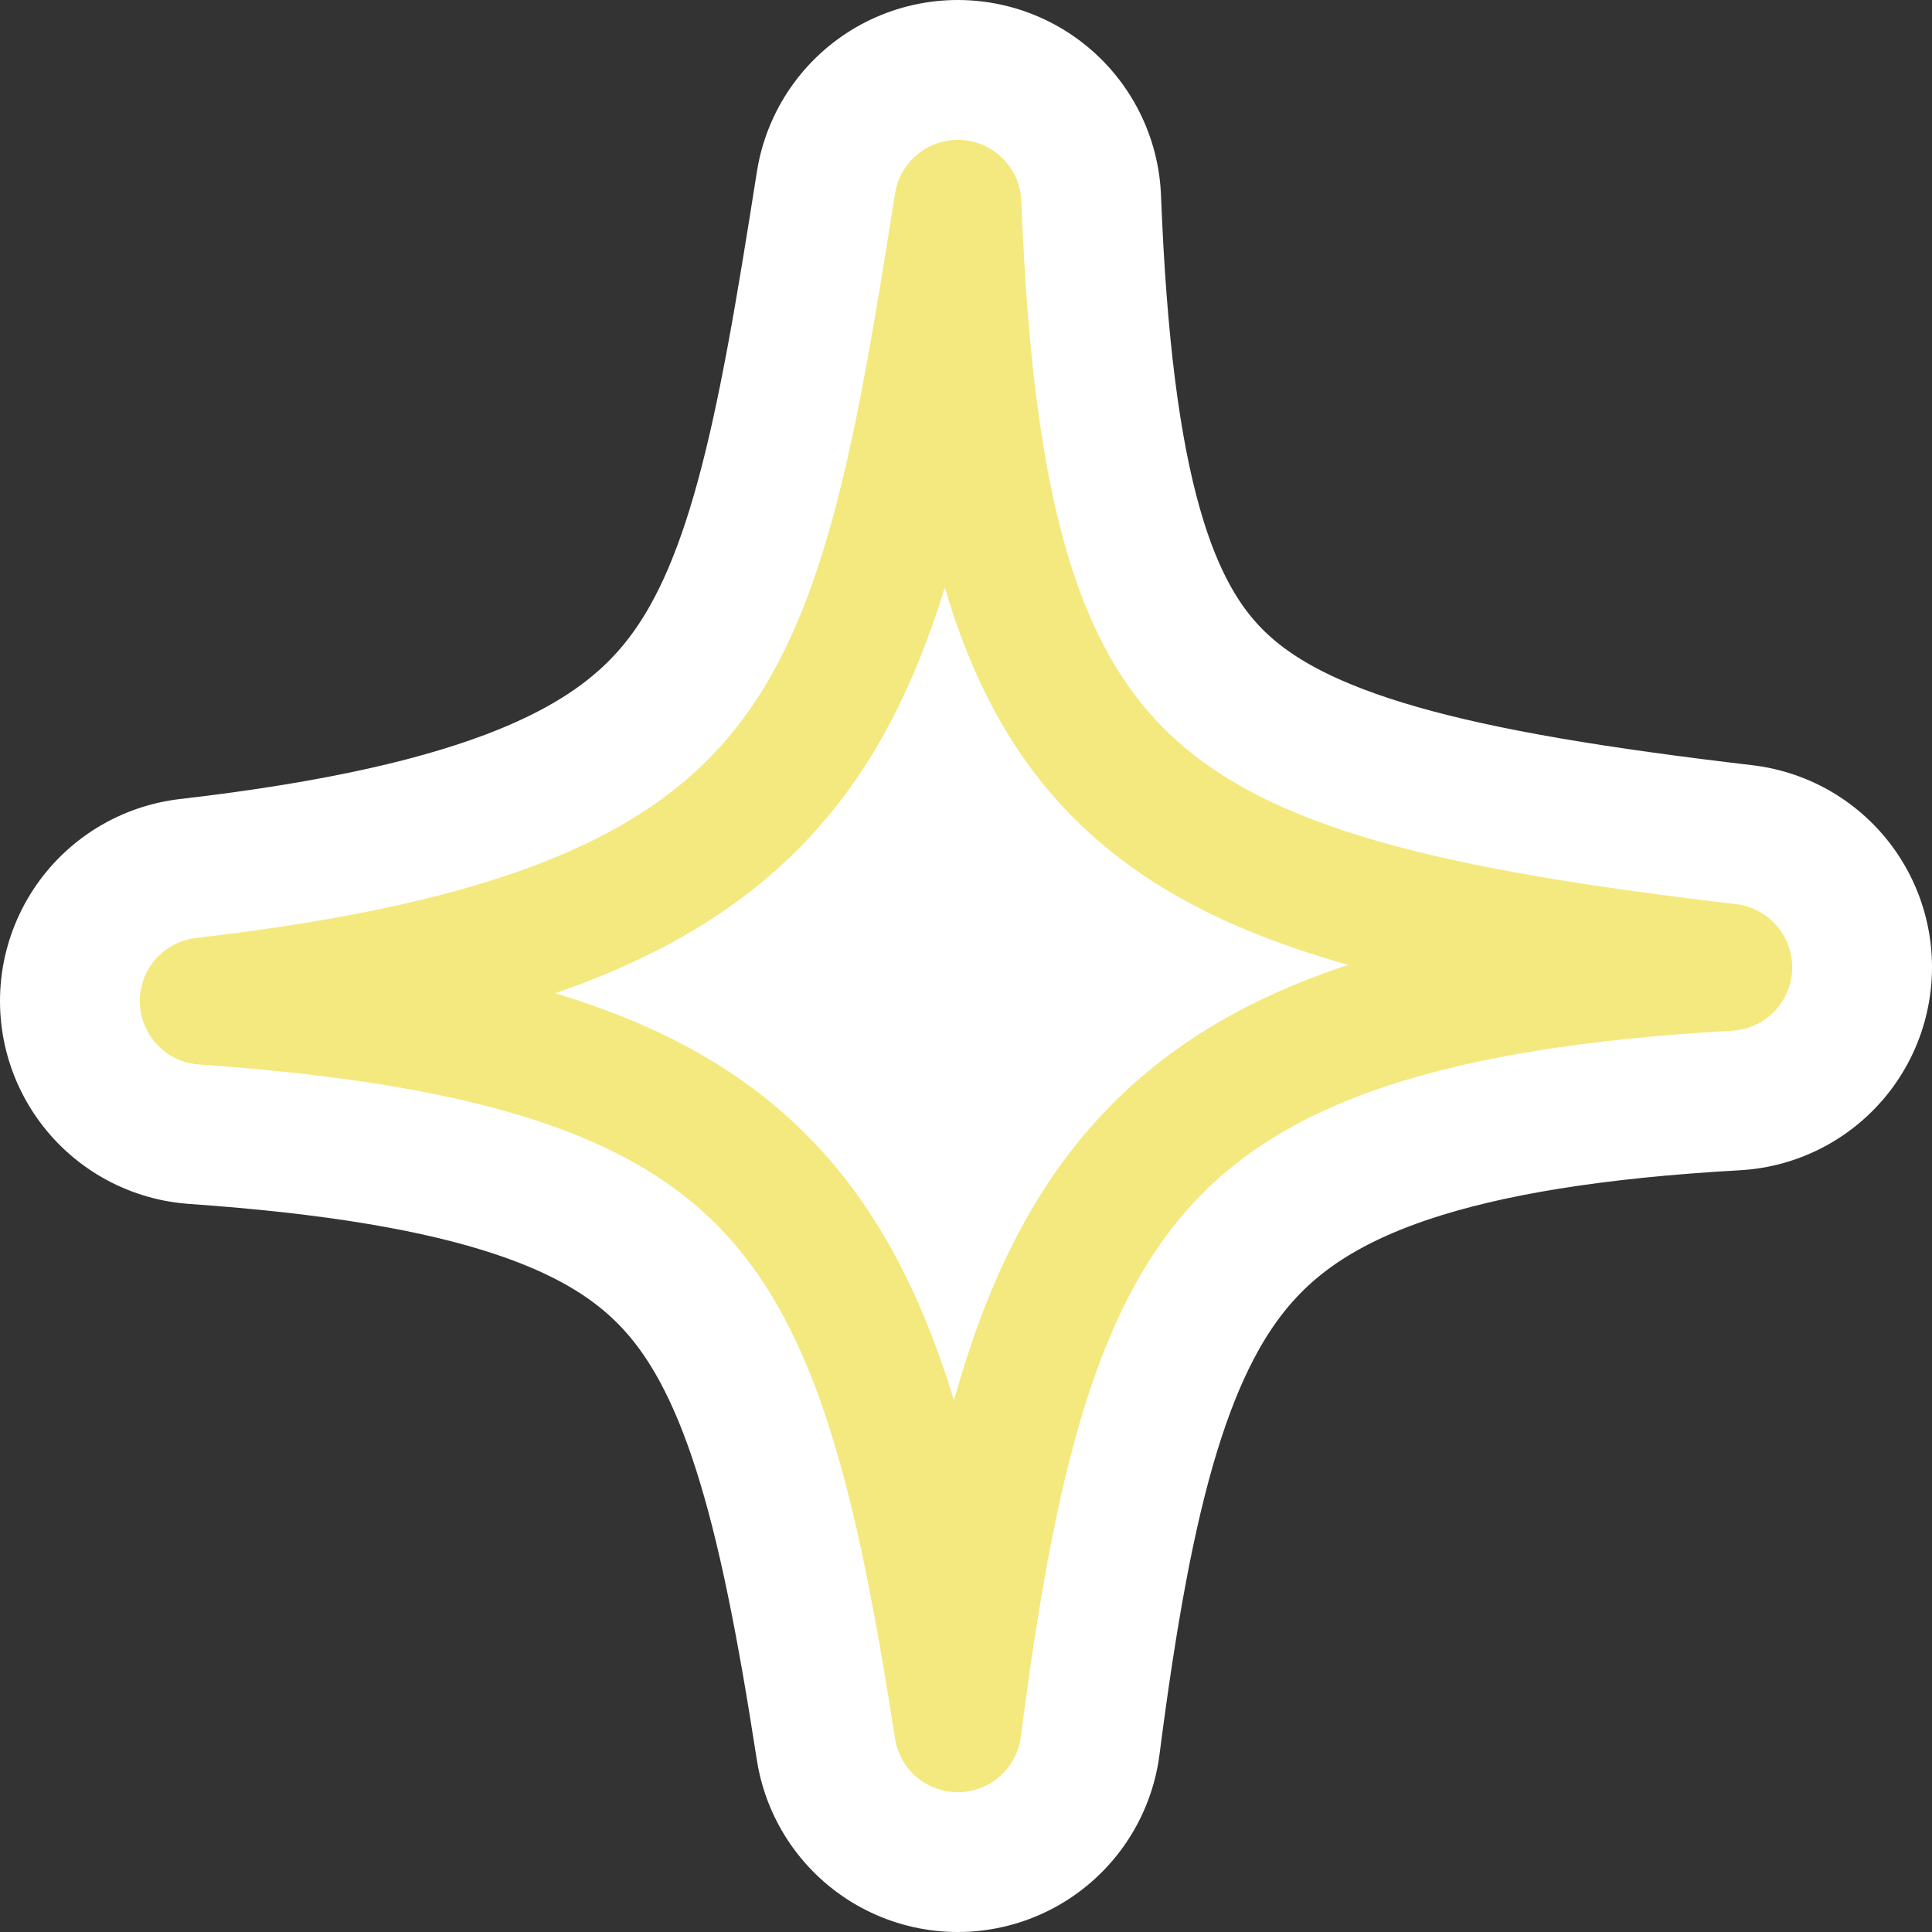
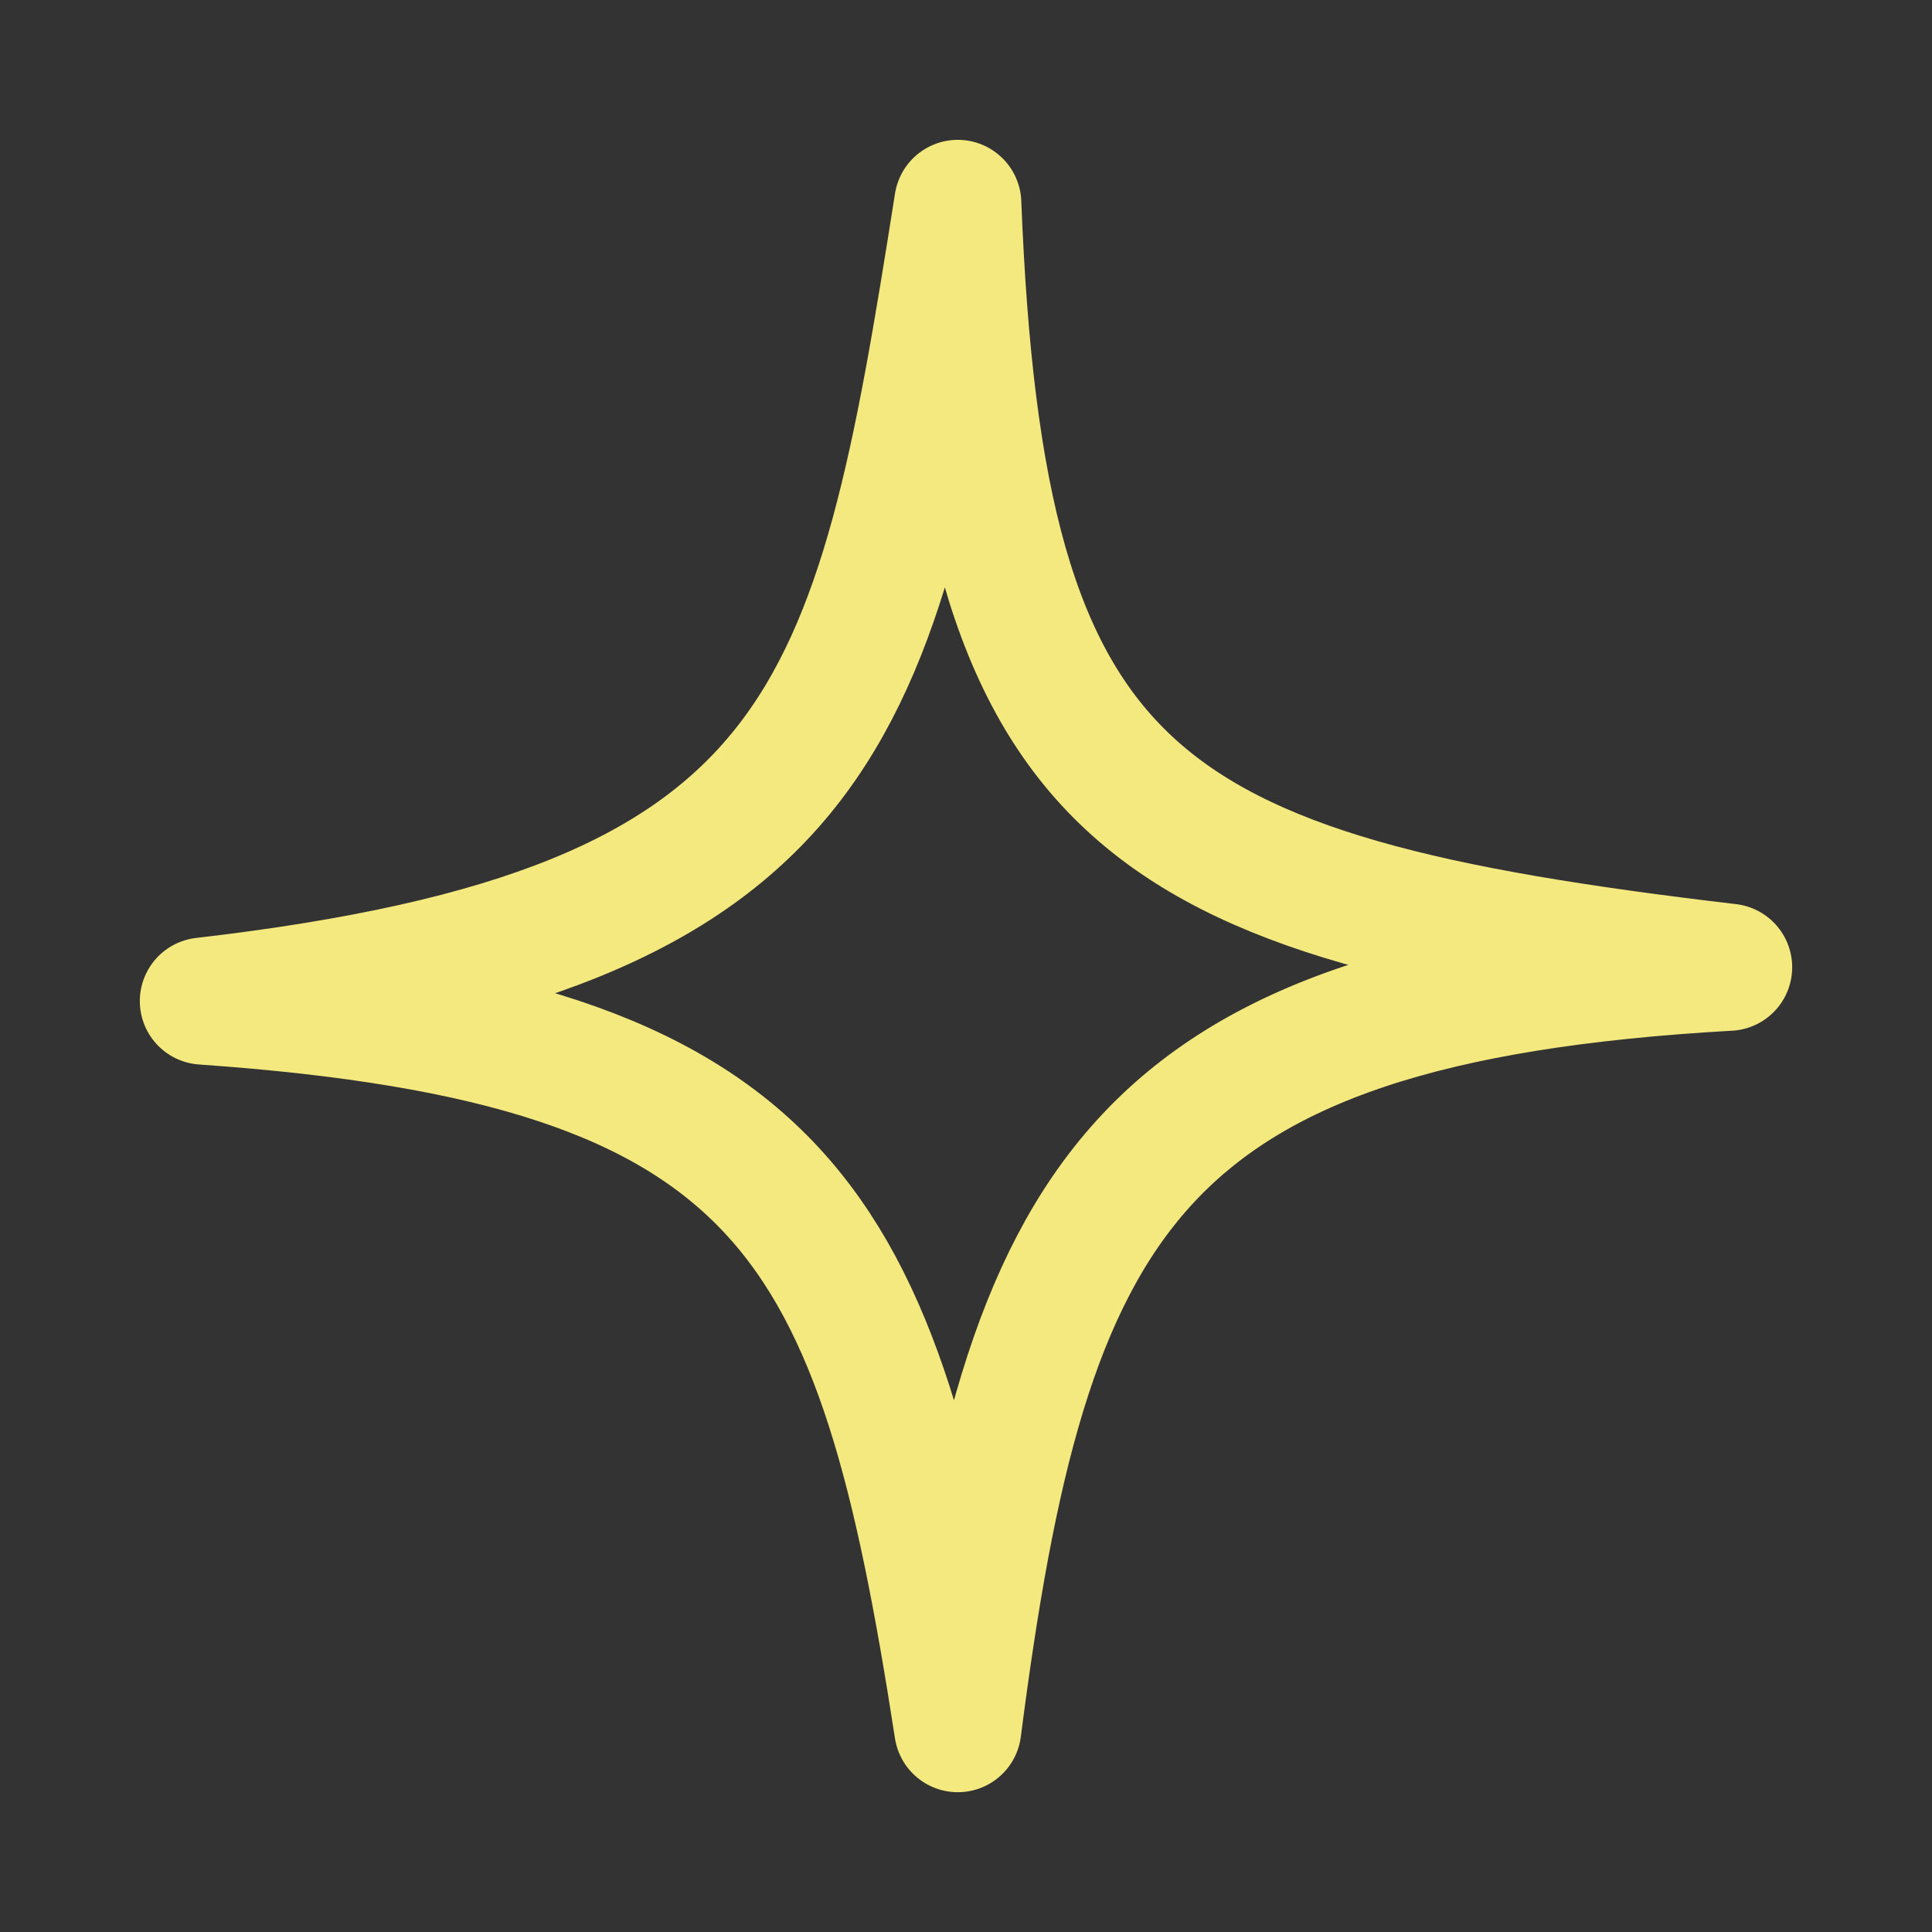
<svg xmlns="http://www.w3.org/2000/svg" width="76" height="76" viewBox="0 0 76 76" fill="none">
  <rect x="0" y="0" width="76" height="76" fill="#333333" stroke="none" />
-   <path d="M8 39.379C32.7 36.526 34.493 28.201 37.677 8C38.599 31.486 44.59 35.29 68 38.047C44.406 39.379 40.35 47.271 37.677 68C34.59 48.071 31.134 40.995 8 39.379Z" fill="white" stroke="white" stroke-width="16" stroke-linejoin="round" />
  <path d="M8 39.38C32.7 36.527 34.493 28.202 37.677 8.001C38.599 31.488 44.59 35.291 68 38.049C44.406 39.38 40.35 47.272 37.677 68.001C34.59 48.072 31.134 40.996 8 39.38Z" stroke="#F4E97E" stroke-width="5" stroke-linejoin="round" />
</svg>